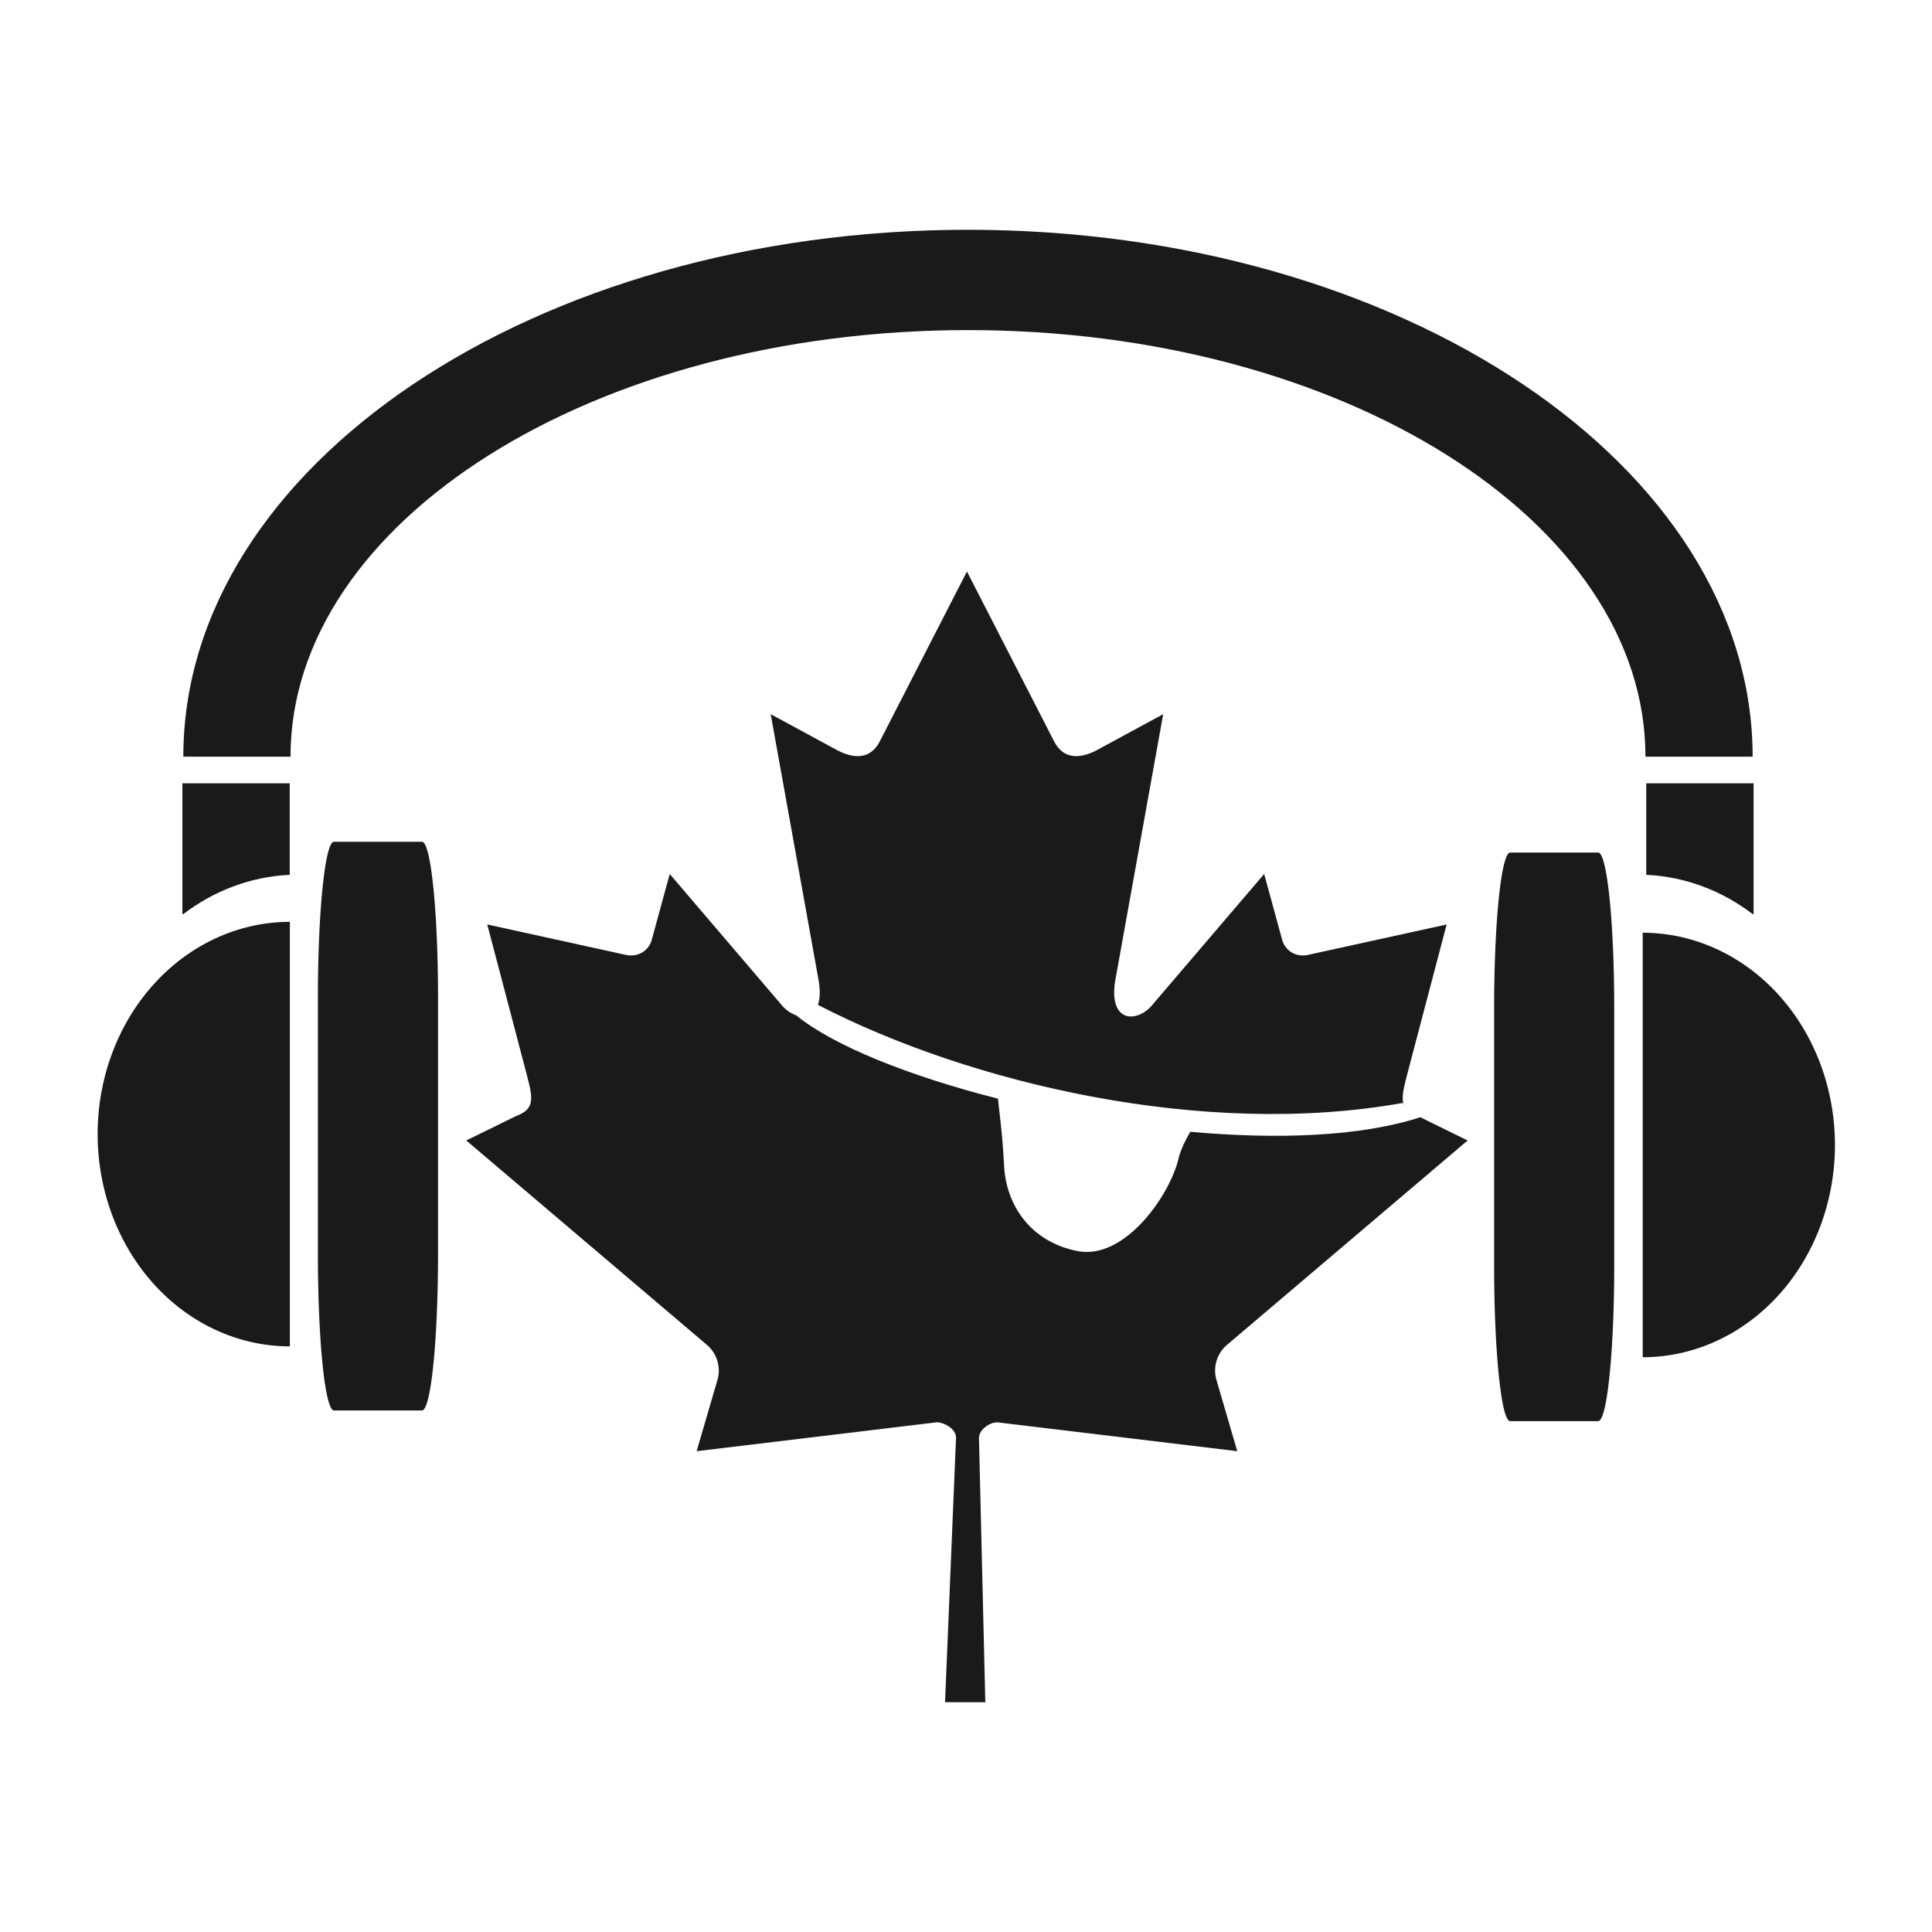
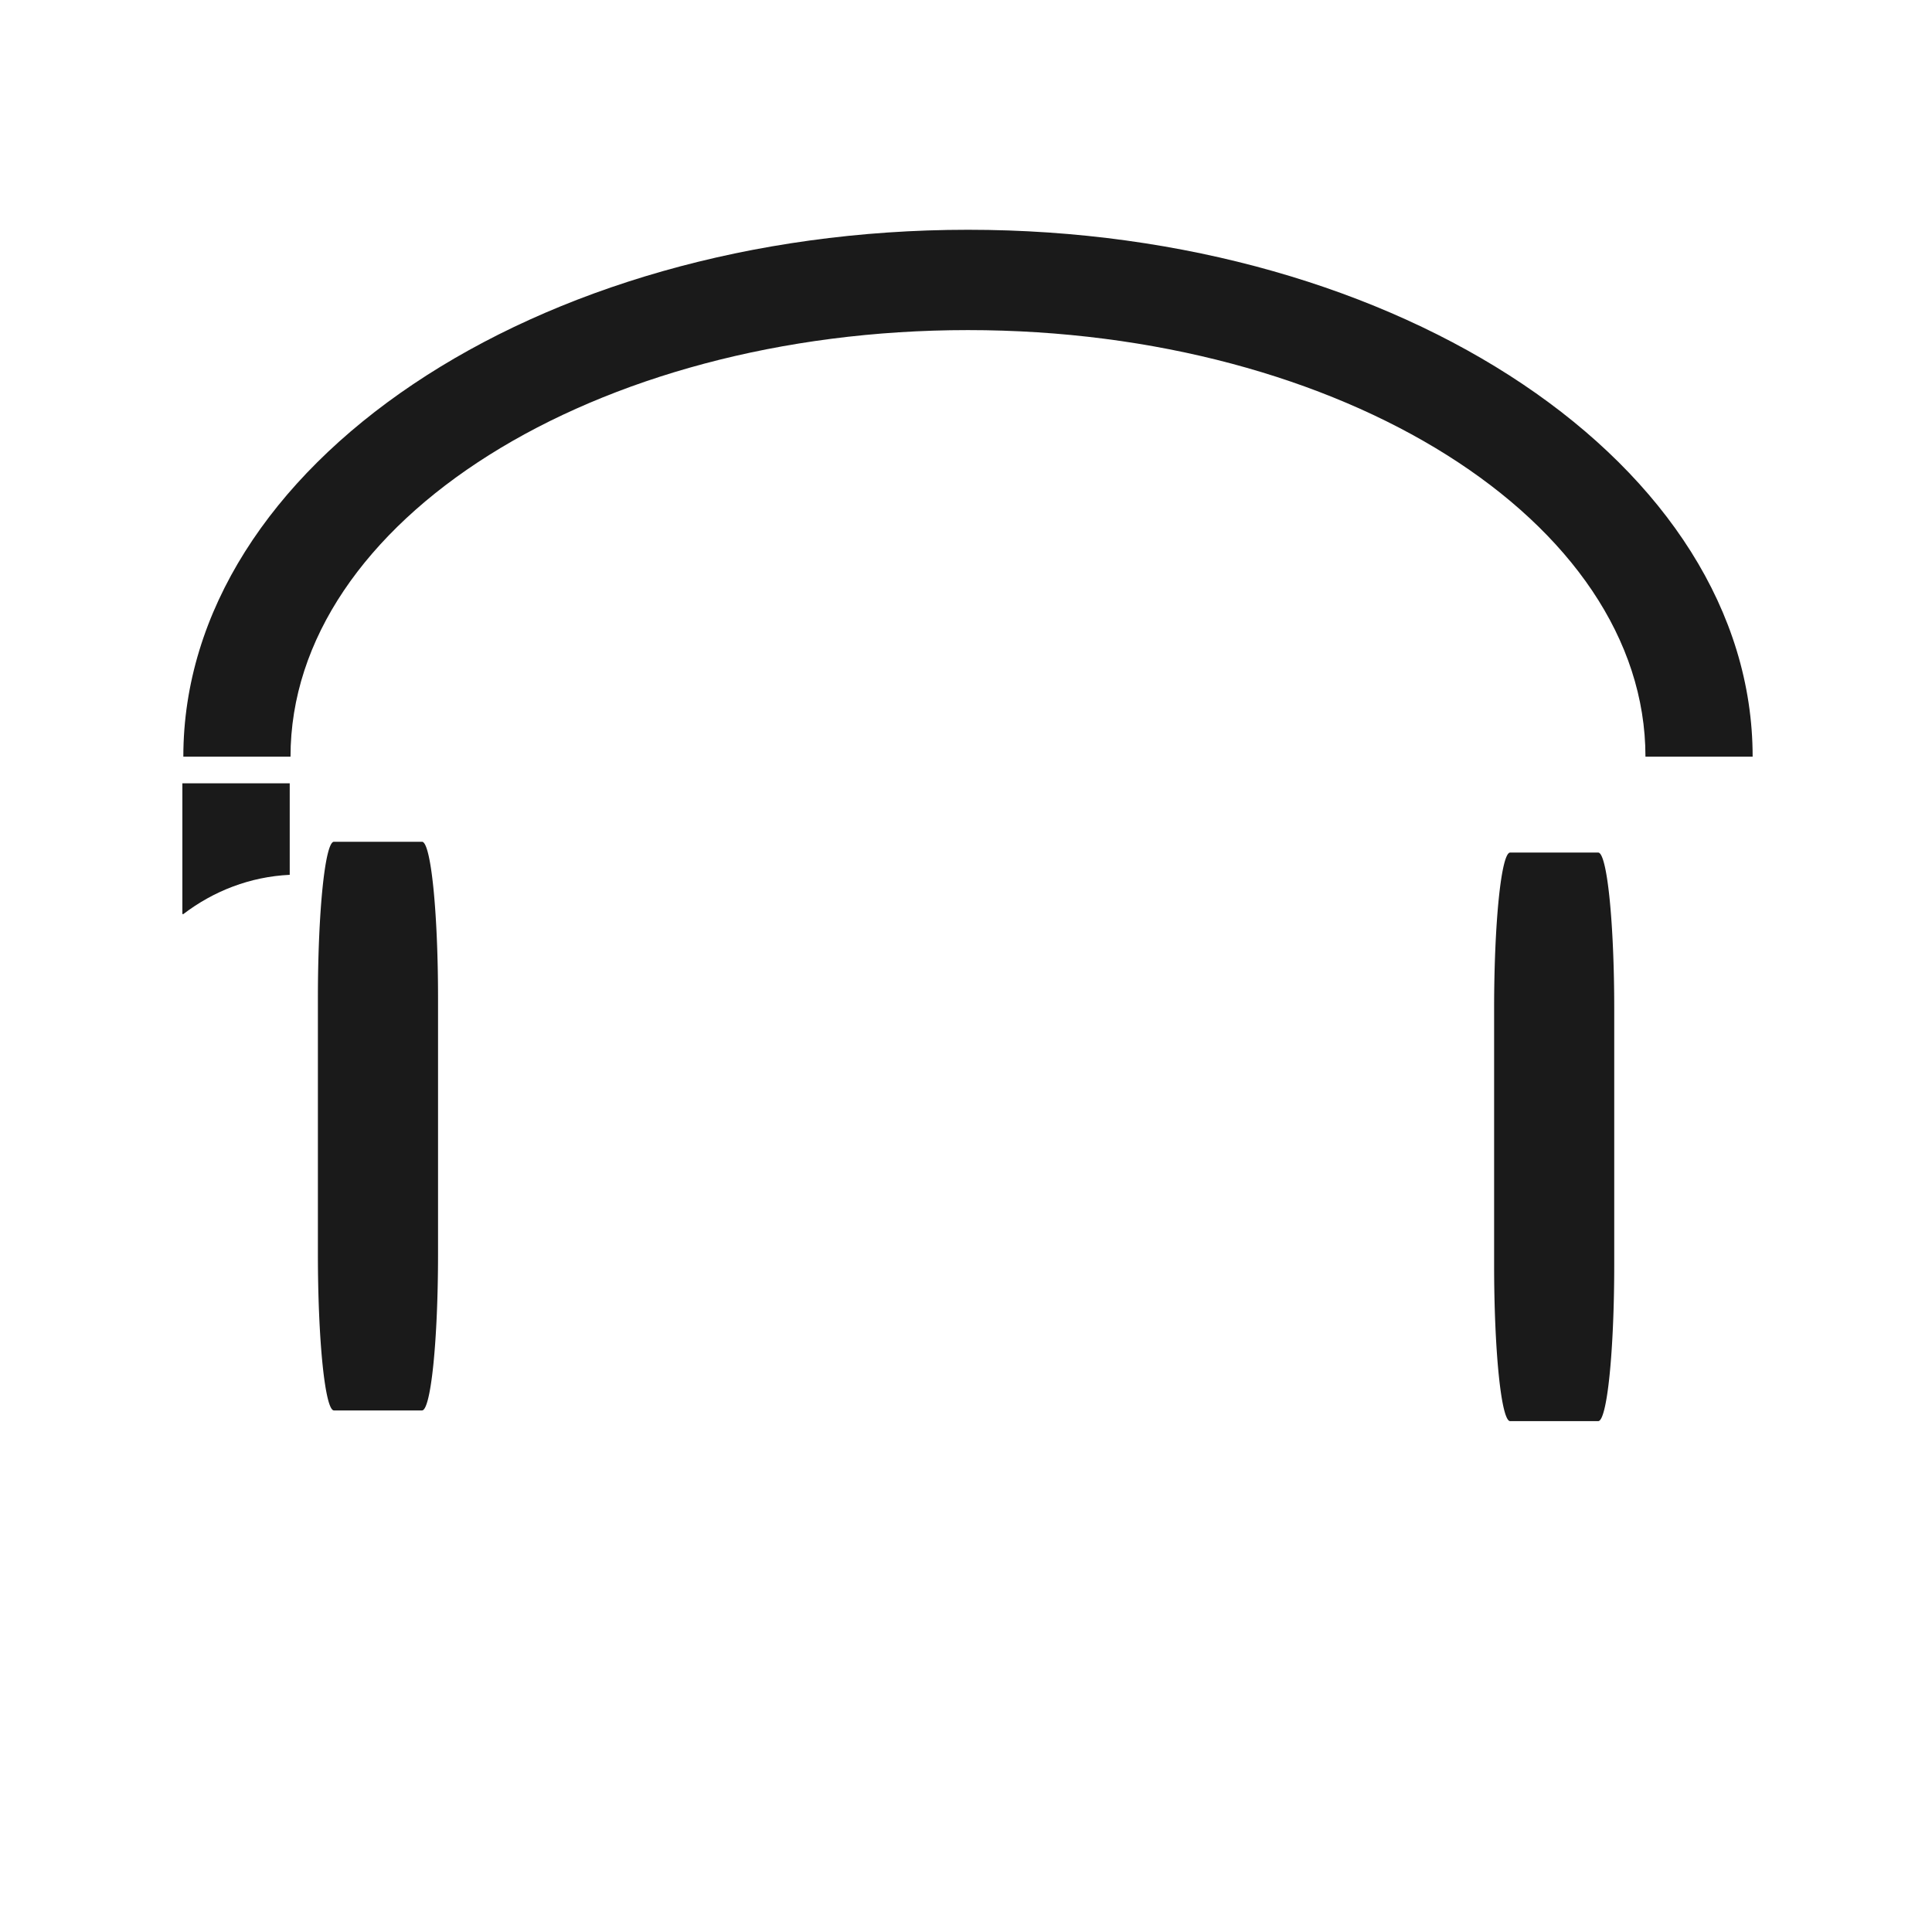
<svg xmlns="http://www.w3.org/2000/svg" viewBox="0 0 1000 1000">
  <g fill="#1a1a1a" transform="translate(.493,88.435)">
    <path d="m-826.741,352.857h45.594a8.29,80.784 0 0,1 8.29,80.784v132.717a8.29,80.784 0 0,1 -8.29,80.784h-45.594a8.29,80.784 0 0,1 -8.29-80.784v-132.717a8.29,80.784 0 0,1 8.29-80.784" fill="#1a1a1a" transform="scale(-1,1)" />
-     <path d="m294.286,808.571a75.714,68.571 0 0,1 -151.429,5e-005" fill="#1a1a1a" transform="matrix(0,1.451,1.451,0,-323.461,187.062)" />
-     <path d="m500,207.366-45.281,88.258c-5.136,9.593-14.338,8.706-23.54,3.347l-32.755-17.745 24.404,135.591c1.382,6.664 1.2,11.514.036,14.866 78.968,40.91 200.346,69.216 302.964,50.716-.003-.011.003-.025 0-.036-1.049-4.365 1.047-10.57 3.455-20.085l19.005-72.205-72.349,15.873c-7.063,1.117-11.743-3.563-12.814-8.027l-9.287-33.979-57.195,66.949c-8.133,10.71-24.609,10.695-19.473-14.074l24.404-135.591-32.755,17.745c-9.203,5.358-18.404,6.246-23.54-3.347l-45.281-88.258zm-153.84,156.575-9.287,33.979c-1.071,4.464-5.751,9.143-12.814,8.027l-72.349-15.873 19.005,72.205c4.066,16.066 7.24,22.722-4.103,26.96l-25.772,12.634 124.504,105.751c4.927,3.998 7.405,11.196 5.651,17.709l-10.906,37.362c42.864-5.166 81.317-9.778 124.18-14.938 3.809-.05 10.104,3.332 10.078,7.919l-5.687,136.958h20.841l-3.276-136.67c-.026-4.587 5.694-8.256 9.502-8.207 42.863,5.159 81.316,9.772 124.18,14.938l-10.906-37.362c-1.754-6.514.724-13.712 5.651-17.709l124.504-105.751-24.512-12.022c-30.96,10.052-74.034,11.581-119.033,7.523-1.484,2.55-3.757,6.4-5.759,12.418-3.882,19.408-27.931,54.272-52.732,49.312s-36.907-24.398-37.902-44.165c-.925-18.393-2.718-29.028-3.131-34.699-45.849-11.661-85.015-27.278-104.492-43.157-2.966-.994-5.936-3.154-8.243-6.191l-57.195-66.949zm379.74,118.673c-.466.413-.336.535.144.468-.051-.15-.102-.313-.144-.468z" fill="#1a1a1a" />
    <g fill="#1a1a1a" transform="matrix(1.451,0,0,1.451,-155.171,-231.066)">
      <path d="m225.714,398.571h31.429a5.714,55.686 0 0,1 5.714,55.686v91.485a5.714,55.686 0 0,1 -5.714,55.686h-31.429a5.714,55.686 0 0,1 -5.714-55.686v-91.485a5.714,55.686 0 0,1 5.714-55.686" fill="#1a1a1a" />
-       <path d="m294.286,808.571a75.714,68.571 0 0,1 -151.429,5e-005" fill="#1a1a1a" transform="matrix(0,1,-1,0,1018.572,284.286)" />
    </g>
    <path d="m500.534,30.496c-224.178,0-406.134,122.167-406.134,272.717h55.478c0-121.874 157.097-220.789 350.656-220.789s350.656,98.915 350.656,220.789h55.478c-0-150.55-181.956-272.717-406.134-272.717z" fill="#1a1a1a" />
    <path d="m149.466,316.995v47.375c-20.469.979-39.392,8.36-55.045,20.312h-.517v-67.688h55.562z" fill="#1a1a1a" />
-     <path d="m851.603,316.995v47.375c20.469.979 39.392,8.36 55.045,20.312h.517v-67.688h-55.562z" fill="#1a1a1a" />
  </g>
</svg>